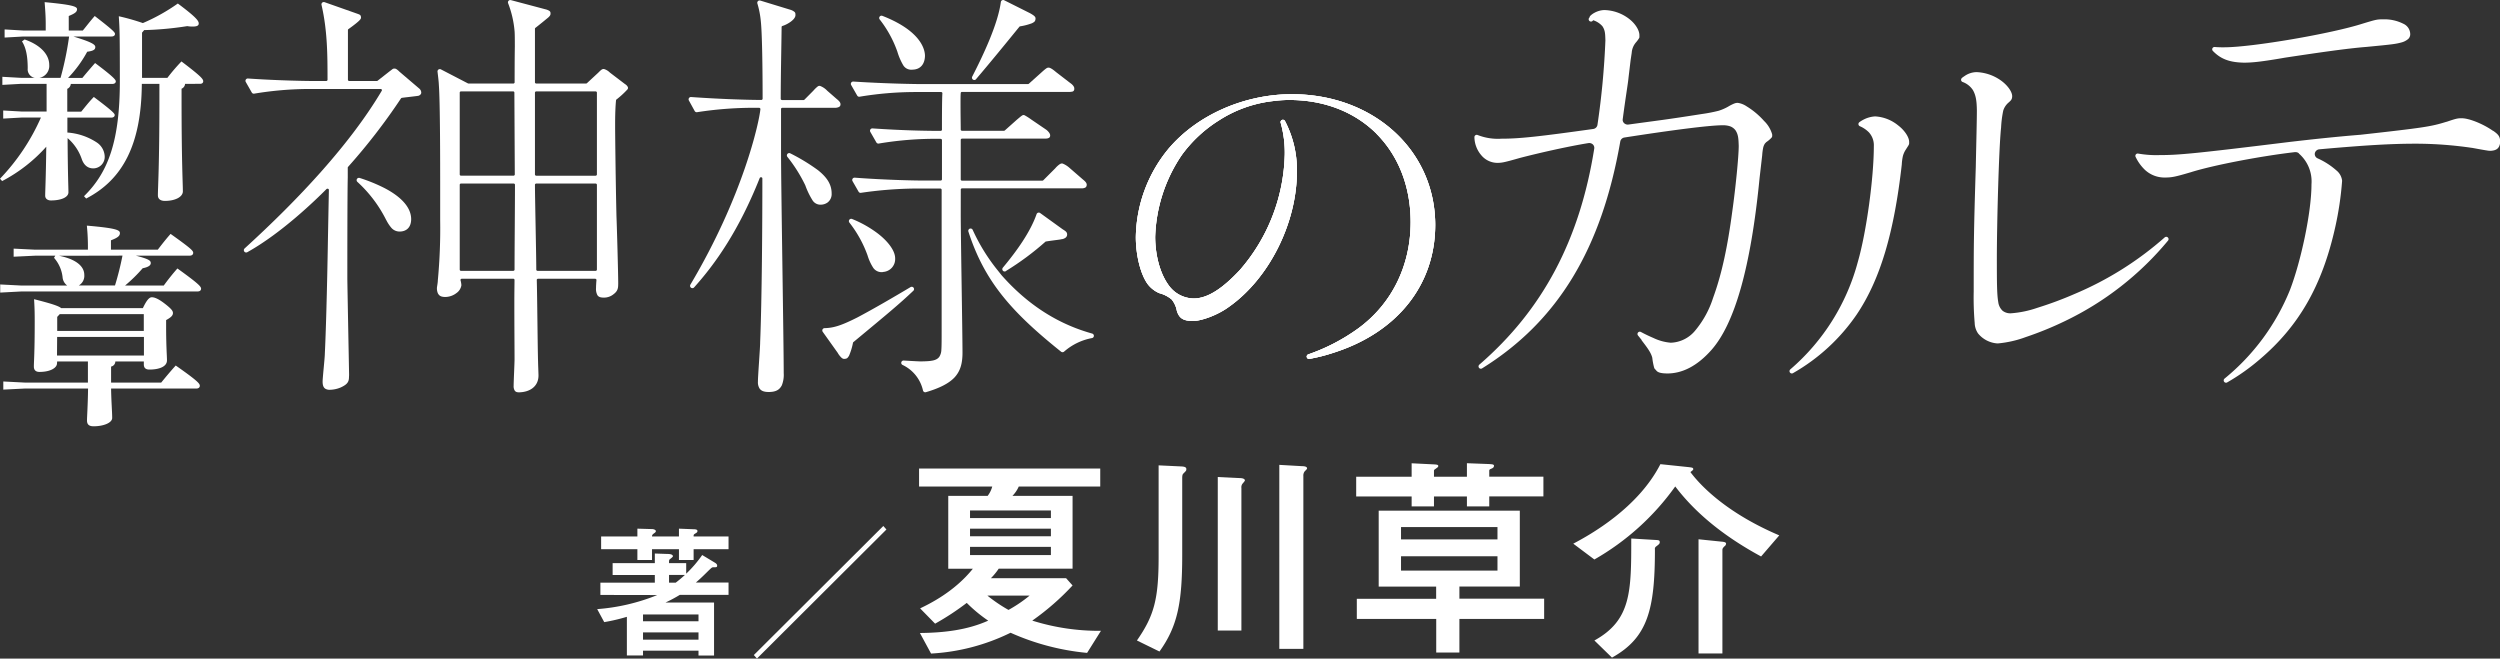
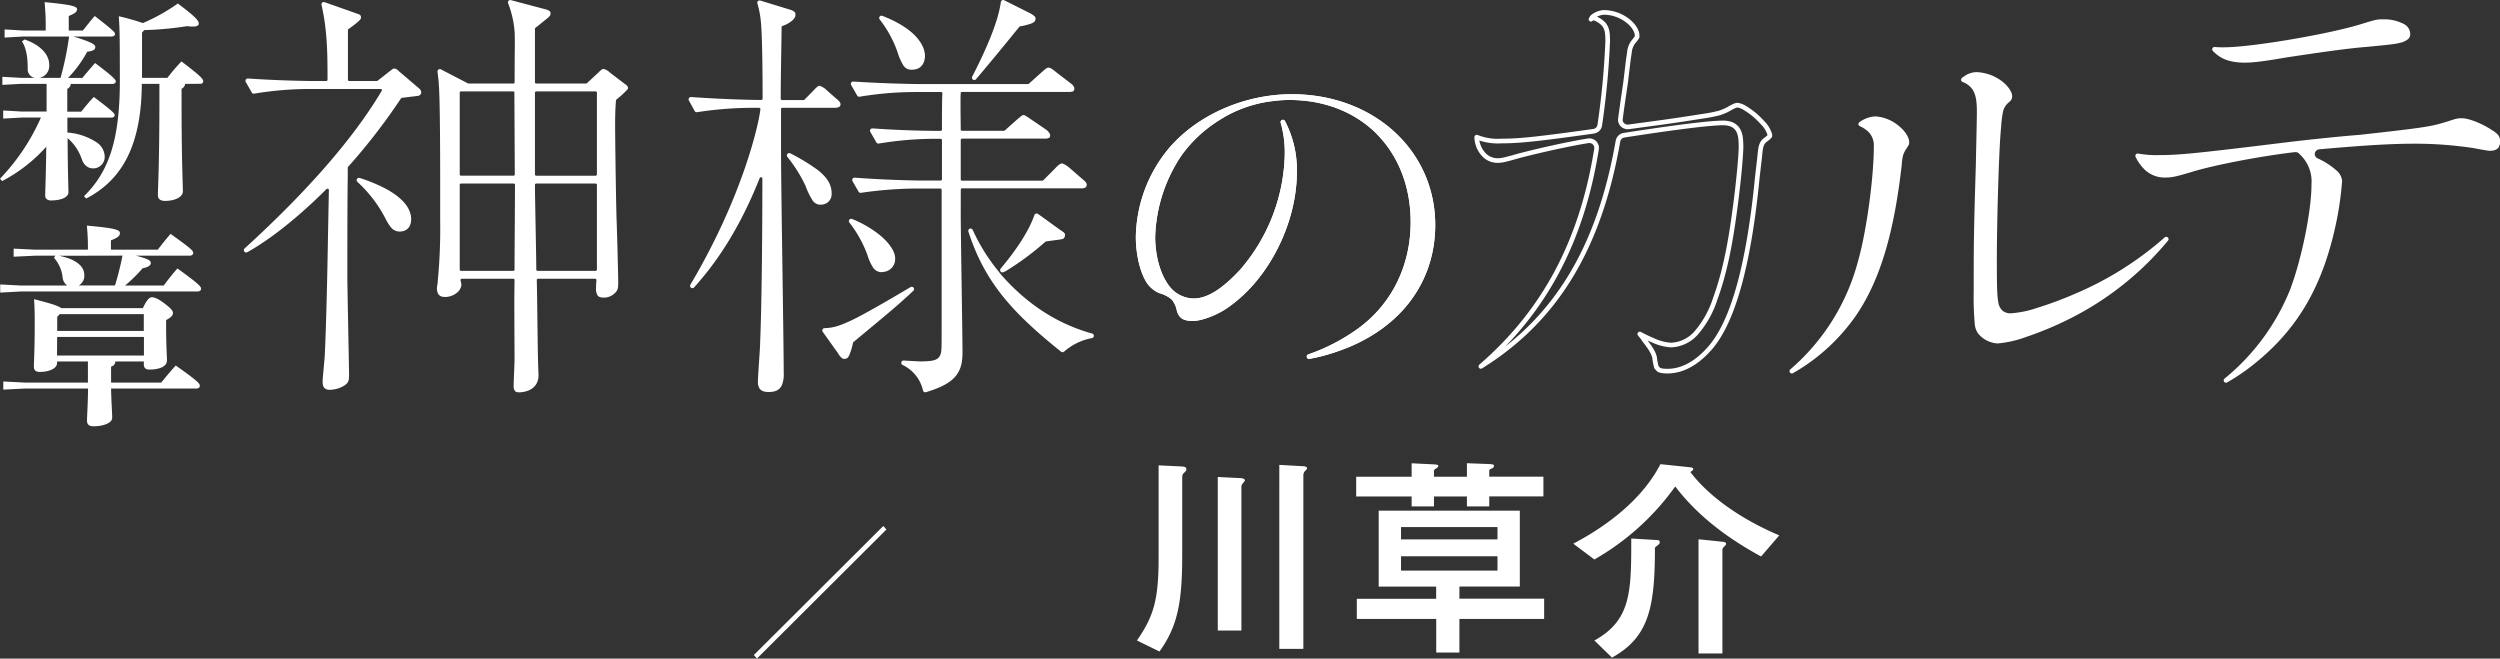
<svg xmlns="http://www.w3.org/2000/svg" viewBox="0 0 710.91 187.28">
  <rect x="0" y="0" width="710.91" height="187.28" fill="#333333" stroke="none" />
  <defs>
    <style>.cls-1{fill:none;stroke:#fff;stroke-linecap:round;stroke-linejoin:round;stroke-width:1.32px;}.cls-2{fill:#fff;}</style>
  </defs>
  <title>logo_karte005</title>
  <g id="レイヤー_2" data-name="レイヤー 2">
    <g id="txt">
      <path class="cls-1" d="M93.52,53.07a1,1,0,0,1,.66,1h0l-.26,13.52c-.25,15.49-.63,27.92-.89,33h0c0,1.23-.63,6.83-.63,7.92h0c0,1.06.27,1.33.43,1.45h0a1.69,1.69,0,0,0,1,.22h0a7.71,7.71,0,0,0,2.87-.64h0c2.12-1,1.81-1.6,1.91-2.86h0c0-.7-.5-25.81-.5-27.66h0c0-4,0-24,.12-28.56h0c0-.19,0-.86,0-1.06h0V47.67a1,1,0,0,1,.25-.65h0a171.64,171.64,0,0,0,15-19.41h0a1.09,1.09,0,0,1,.71-.44h0c.76-.12,4.1-.47,4.66-.58h0c.27-.12.29-.25.28-.25h0a.86.86,0,0,0-.33-.65h0l-.07-.06-5.62-4.79c-.51-.53-.87-.71-.9-.68h-.14c-.07,0-.36.27-.85.62h0l-3.42,2.68a1,1,0,0,1-.66.24H99.33a1.07,1.07,0,0,1-.74-.3h0a1,1,0,0,1-.31-.72h0V8.54a1,1,0,0,1,.42-.8h0C100,6.82,101.83,5.43,102,5h0c-.07-.33.08-.17-.32-.37h0L92.07,1.24c1.73,7.51,1.72,14.57,1.73,21.44h0a1,1,0,0,1-.31.72h0a1.08,1.08,0,0,1-.75.3h-3c-2.27,0-10.46-.11-19.28-.72h0l1.71,3a97.79,97.79,0,0,1,15.8-1.34h20.25a1.06,1.06,0,0,1,.91.5h0a1,1,0,0,1,0,1h0C100.15,41.3,85.53,57,70,71.14h0C79.77,65.7,89.47,56.22,92.37,53.3h0a1.12,1.12,0,0,1,.76-.3h0a1,1,0,0,1,.39.07Z" />
      <path class="cls-1" d="M110.39,62.19a9.88,9.88,0,0,0,1.46,2.23h0a2.44,2.44,0,0,0,1.92.76h0c1.37-.05,2.44-.79,2.49-2.77h0c.06-3.51-3.47-6.47-7.62-8.54h0a46.61,46.61,0,0,0-6.57-2.64h0a37.66,37.66,0,0,1,8.32,11Z" />
      <path class="cls-1" d="M145.93,78.59a1.1,1.1,0,0,1,.75.31h0a1,1,0,0,1,.29.74h0c0,1-.05,3.48-.05,6.4h0c0,5.87.06,13.66.06,16.11h0c0,1.16-.26,6.39-.26,7.56h0a1.77,1.77,0,0,0,.2,1h0c.08.09.11.18.65.2h0c2.69-.06,4.89-1.35,4.9-4.11h0c0-.55-.12-3.23-.12-3.86h0c-.12-3.33-.25-19.66-.37-23.28h0a.94.94,0,0,1,.29-.74h0a1,1,0,0,1,.75-.31h16.21a1.08,1.08,0,0,1,.77.33h0a1,1,0,0,1,.27.76h0c-.07.85-.12,1.6-.12,2.22h0a3.12,3.12,0,0,0,.31,1.69h0c.15.18.31.34,1.17.36h0a3.66,3.66,0,0,0,2.55-.92h0l.09-.07c.87-.7.85-1.37.87-2.38h0c0-2.76-.37-16.08-.5-19.12h0c-.26-11.47-.38-24.13-.38-25.49h0c0-1.83,0-4.9.26-7.53h0a1,1,0,0,1,.34-.66h0A24.81,24.81,0,0,0,177.92,25h0a1.43,1.43,0,0,0-.54-.53h0l-.07-.05L173,21.14a3.36,3.36,0,0,0-1.36-.86h0c-.09,0-.21,0-1,.81h0l-3.29,3.05a1.09,1.09,0,0,1-.73.28H152.51a1.07,1.07,0,0,1-.74-.3h0a1,1,0,0,1-.31-.71h0V8.18a1,1,0,0,1,.4-.79h0c1.22-.93,3.72-3,3.71-3h0c.38-.4.3-.39.32-.51h0c0-.28,0-.19-.11-.28h0a3.27,3.27,0,0,0-.89-.33h0L145.1.67A29.44,29.44,0,0,1,147,9h0c.05.75.06,2.32.06,4.22h0C147,17,147,22,147,23.41h0a.94.94,0,0,1-.31.71h0a1,1,0,0,1-.74.3H133.26a1.13,1.13,0,0,1-.48-.11h0l-7.71-4c.17,1.38.36,3,.38,3.74h0c.38,4.89.38,23,.38,28.82h0c0,2.83,0,6.17,0,9.63h0a158.51,158.51,0,0,1-.67,17.28h0c0,.7-.27,2-.25,2.09h0a2.93,2.93,0,0,0,.22,1.29h0c.23.34.36.59,1.4.63h0a4.64,4.64,0,0,0,2.9-1h0a2.66,2.66,0,0,0,1.11-1.71h0a6,6,0,0,0-.22-1.22h0a1,1,0,0,1,.19-.87h0a1.08,1.08,0,0,1,.83-.39h14.56Zm23.42-27.06a1.05,1.05,0,0,1,.74.3h0a1,1,0,0,1,.31.71h0V76.68a1,1,0,0,1-.31.71h0a1,1,0,0,1-.74.29H152.89a1.06,1.06,0,0,1-.74-.29h0a1,1,0,0,1-.31-.71h0c0-3.88-.38-20.7-.38-24.14h0a1,1,0,0,1,.31-.71h0a1.07,1.07,0,0,1,.74-.3h16.84ZM131.11,77.68a1.06,1.06,0,0,1-.74-.29h0a1,1,0,0,1-.3-.71h0V52.54a1,1,0,0,1,.3-.71h0a1.07,1.07,0,0,1,.74-.3h14.94a1.09,1.09,0,0,1,.75.3h0a1,1,0,0,1,.3.71h0c0,6.72-.12,17.44-.12,24.14h0a1,1,0,0,1-.31.71h0a1.06,1.06,0,0,1-.74.29H131.11Zm38.24-52.35a1.09,1.09,0,0,1,.74.29h0a1,1,0,0,1,.31.72h0V49.62a1,1,0,0,1-.31.71h0a1.05,1.05,0,0,1-.74.3H152.51a1.07,1.07,0,0,1-.74-.3h0a1,1,0,0,1-.31-.71h0V26.34a1.05,1.05,0,0,1,.31-.72h0a1.11,1.11,0,0,1,.74-.29h16.84Zm-23.42,0a1,1,0,0,1,1,1h0l.12,23.27a1,1,0,0,1-.3.72h0a1.08,1.08,0,0,1-.75.3H131.11a1.07,1.07,0,0,1-.74-.3h0a1,1,0,0,1-.3-.71h0V26.34a1,1,0,0,1,.3-.72h0a1.11,1.11,0,0,1,.74-.29h14.82Z" />
-       <path class="cls-1" d="M272.55,54h0a1,1,0,0,1,.27-.77h0a1.07,1.07,0,0,1,.77-.33h33.93a1.66,1.66,0,0,0,.77-.13h0c.08-.08,0,0,.08-.2h0c0-.2-.12-.44-.92-1.08h0l-3.78-3.28A6.12,6.12,0,0,0,302,47.15h0l-.08,0h0l0,0h0a1,1,0,0,0-.31.17h0a6.08,6.08,0,0,0-1.06,1h0l-3.42,3.42a1.09,1.09,0,0,1-.75.3h-22.8a1.08,1.08,0,0,1-.74-.29h0a1,1,0,0,1-.3-.71h0V39.77a1,1,0,0,1,.3-.71h0a1.09,1.09,0,0,1,.74-.3h23.56a2.9,2.9,0,0,0,.64-.06h0c.17-.05.18-.08.18-.08h0a.51.51,0,0,0,0-.19h0a1.27,1.27,0,0,0-.2-.37h0a3.37,3.37,0,0,0-.62-.63h0l-4.32-2.94a15.72,15.72,0,0,0-1.76-1.12h0a3.84,3.84,0,0,0-.32.22h0c-.31.24-.72.6-1.15.95h0l-3.42,3.05a1.07,1.07,0,0,1-.71.26H273.58a1.08,1.08,0,0,1-.74-.29h0a1,1,0,0,1-.3-.71h0c0-1-.06-4.49-.06-7.25h0c0-1.37,0-2.55.06-3.19h0a1,1,0,0,1,1-.93H304a3.16,3.16,0,0,0,.71-.06h0c.12,0,.11-.05.11-.05h0a.49.49,0,0,0,0-.22h0c.05-.13-.26-.6-.86-1h0L299.87,21c-.87-.76-1.57-1.16-1.72-1.1h0c-.07-.07-.51.24-1.56,1.19h0L293,24.31a1.09,1.09,0,0,1-.71.26h-30.4c-1.21,0-9.64-.1-19.28-.72h0l1.72,3a97.77,97.77,0,0,1,15.79-1.34h7.47a1.1,1.1,0,0,1,.78.32h0a1,1,0,0,1,.27.77h0c-.12,1.34-.13,8.72-.12,10.28h0a1,1,0,0,1-.31.71h0a1.06,1.06,0,0,1-.74.29h0c-3.8,0-10.58-.1-19.41-.71h0l1.72,3a98,98,0,0,1,17.69-1.35h0a1.09,1.09,0,0,1,.74.3h0a1,1,0,0,1,.31.71h0V51a1,1,0,0,1-.31.71h0a1.06,1.06,0,0,1-.74.29h-5.32c-1.22,0-9.53-.1-19.15-.82h0l1.72,3a113.79,113.79,0,0,1,15.66-1.23h7a1.07,1.07,0,0,1,.74.3h0a1,1,0,0,1,.31.71h0V93.65c0,3,0,4.72-.08,5.83h0a4.55,4.55,0,0,1-.73,2.4h0c-1,1.3-2.62,1.52-5.81,1.55h0c-.66,0-2.85-.13-4.87-.25h0a11.25,11.25,0,0,1,6.17,7.71h0c4-1.17,6.4-2.5,7.83-4h0c1.54-1.67,2.1-3.68,2.1-6.62h0c0-5.59-.5-33-.5-39.25h0Zm29.61,45.49a17.26,17.26,0,0,1,8.24-4h0c-6.29-1.77-16.3-5.7-26.1-16.81h0l-1-1.26h0A54,54,0,0,1,276,65.64h0c4.49,13.85,11.84,22.41,26.14,33.85Zm-16.44-23a78.26,78.26,0,0,0,11.06-8.19h0a1,1,0,0,1,.55-.28h0c2.17-.35,4.25-.54,4.48-.67h0l.14,0a1.7,1.7,0,0,0,.62-.26h0a.46.46,0,0,0,.22-.46h0c0-.26-.21-.4-1-.9h0l-6.4-4.62c-1.79,5.14-5.65,10.57-9.71,15.43Zm-8.67-54.41c3.82-4.46,8.85-10.63,12.3-14.87h0a1.05,1.05,0,0,1,.61-.37h0A16.25,16.25,0,0,0,293.2,6h0c.6-.33.56-.31.61-.73h0c-.05,0,.29-.08-1.21-.93h0L285.26.66c-.85,6.41-5.06,15.29-8.21,21.43ZM237.37,30a2,2,0,0,0,.86-.15h0c.15-.11.08,0,.12-.18h0c0-.2-.12-.44-.92-1.08h0l-2.66-2.32a4.78,4.78,0,0,0-1.76-1.2h0a1.22,1.22,0,0,0-.24.17h0a8.93,8.93,0,0,0-1,1h0l-2.54,2.56a1,1,0,0,1-.76.31h-6.07a1.11,1.11,0,0,1-.74-.29h0a1,1,0,0,1-.31-.72h0c0-6.84.25-18.07.25-20.35h0a1,1,0,0,1,.7-1h0c1.33-.39,3.42-1.74,3.23-2.59h0c0-.28,0-.25-.12-.34h0a2.65,2.65,0,0,0-.8-.4h0L216,.79a26.54,26.54,0,0,1,1,5.11h0c.39,3.43.52,13.86.52,22.17h0a1,1,0,0,1-.31.72h0a1.06,1.06,0,0,1-.74.29h0c-3.46,0-11.29-.21-20-.83h0l1.65,3A106.14,106.14,0,0,1,215.84,30h0a1.07,1.07,0,0,1,.78.33h0a1,1,0,0,1,.27.77h0c-.39,4-5,24.94-20,50.18h0c6.06-6.74,12.65-16.11,18.53-30.89h0a1.06,1.06,0,0,1,1.17-.63h0a1,1,0,0,1,.86,1h0c0,12.69-.13,34.38-.63,46.56h0c0,1.68-.64,9.61-.63,11.22h0a2.66,2.66,0,0,0,.37,1.6h0c.26.33.67.66,2,.67h0c2.07,0,2.69-.66,3.16-1.51h0a7.4,7.4,0,0,0,.48-3.2h0c0-8.88-.76-52.76-.76-62.77h0V42h0V31a1,1,0,0,1,.31-.72h0a1.11,1.11,0,0,1,.74-.29h14.94Zm-7.76,22.45a21.14,21.14,0,0,0,2,4.16h0a2,2,0,0,0,1.85.93h0a2.66,2.66,0,0,0,1.49-.5h0a2.33,2.33,0,0,0,.88-2h0c0-2.37-1.2-4.17-3.61-6.11h0a53.59,53.59,0,0,0-7.8-4.74h0a43.31,43.31,0,0,1,5.2,8.28Zm9.28,47.74a5.56,5.56,0,0,0,.8,1h0c.23.21.33.21.34.21h0c.55-.06.44,0,.81-.52h0a17.61,17.61,0,0,0,1.08-3.58h0a1,1,0,0,1,.34-.53h0c9.91-8.22,13-10.77,17-14.56h0c-4.61,2.75-10.59,6.24-15.18,8.66h0c-4.48,2.26-6.84,3.05-9.59,3.1h0l4.42,6.2Zm12-23.51a3,3,0,0,0,3-3.14h0c.05-1.91-1.88-4.49-4.73-6.66h0a31,31,0,0,0-7.11-4h0a34,34,0,0,1,5.27,9.52h0a13.21,13.21,0,0,0,1.56,3.41h0a2.21,2.21,0,0,0,2,.91Zm8.48-57.53c1.94,0,2.93-1.2,3-3.25h0c0-2-1.54-6.82-11.7-10.78h0a32.83,32.83,0,0,1,5.13,9.35h0a17,17,0,0,0,1.62,3.76h0a2,2,0,0,0,1.94.92Z" />
-       <path class="cls-1" d="M392,37.68c6.22,6.29,9.8,15.16,9.8,25.48h0c0,12.65-5.52,23.78-15.32,30.87h0a55.5,55.5,0,0,1-14.24,7.37h0A48.13,48.13,0,0,0,379,99.68h0C396.86,94,407.44,80.74,407.47,64h0c0-20.8-17.14-36.52-40.08-36.55h0c-13.34,0-26.62,5.82-34.62,15.3h0a39.69,39.69,0,0,0-9.12,24.67h0c0,5.11,1.33,10.31,3.22,12.94h0a7.55,7.55,0,0,0,3,2.37h0a9.83,9.83,0,0,1,3.77,1.94h0a7.71,7.71,0,0,1,1.67,3.62h0c.6,1.7,1.33,2.23,3.76,2.34h0c2.36,0,6.84-1.59,10-3.91h0c11.22-7.88,19.09-23.49,19.06-38h0a29.28,29.28,0,0,0-3.32-14h0A31.84,31.84,0,0,1,366,44h0A52.5,52.5,0,0,1,353,77.3h0c-4.89,5.21-9.25,8.19-13.46,8.24h0a9.57,9.57,0,0,1-7.8-4.1h0c-2.56-3.55-3.9-8.86-3.91-14.11h0a44.42,44.42,0,0,1,7.67-23.61h0a38.6,38.6,0,0,1,10.81-10.07h0a36.39,36.39,0,0,1,14.62-5.44h0c.39-.06,2.15-.26,2.15-.26a34.17,34.17,0,0,1,3.63-.18h0c10.27,0,19.1,3.64,25.32,9.91Z" />
+       <path class="cls-1" d="M272.55,54h0a1,1,0,0,1,.27-.77h0a1.07,1.07,0,0,1,.77-.33h33.93a1.66,1.66,0,0,0,.77-.13h0c.08-.08,0,0,.08-.2h0c0-.2-.12-.44-.92-1.08h0l-3.78-3.28A6.12,6.12,0,0,0,302,47.15h0l-.08,0h0l0,0h0a1,1,0,0,0-.31.17h0a6.08,6.08,0,0,0-1.06,1h0l-3.42,3.42a1.09,1.09,0,0,1-.75.3h-22.8a1.08,1.08,0,0,1-.74-.29h0a1,1,0,0,1-.3-.71h0V39.77a1,1,0,0,1,.3-.71h0a1.09,1.09,0,0,1,.74-.3h23.56a2.9,2.9,0,0,0,.64-.06h0c.17-.05.18-.08.18-.08h0a.51.51,0,0,0,0-.19h0a1.27,1.27,0,0,0-.2-.37h0a3.37,3.37,0,0,0-.62-.63h0l-4.32-2.94a15.72,15.72,0,0,0-1.76-1.12h0a3.84,3.84,0,0,0-.32.22h0c-.31.24-.72.6-1.15.95h0l-3.42,3.05a1.07,1.07,0,0,1-.71.26H273.58a1.08,1.08,0,0,1-.74-.29h0a1,1,0,0,1-.3-.71h0c0-1-.06-4.49-.06-7.25h0c0-1.37,0-2.55.06-3.19h0a1,1,0,0,1,1-.93H304a3.16,3.16,0,0,0,.71-.06h0c.12,0,.11-.05.11-.05h0a.49.49,0,0,0,0-.22h0c.05-.13-.26-.6-.86-1h0L299.87,21c-.87-.76-1.57-1.16-1.72-1.1h0c-.07-.07-.51.24-1.56,1.19h0L293,24.31a1.09,1.09,0,0,1-.71.26h-30.4c-1.21,0-9.64-.1-19.28-.72h0l1.72,3a97.77,97.77,0,0,1,15.79-1.34h7.47a1.1,1.1,0,0,1,.78.32h0a1,1,0,0,1,.27.77h0c-.12,1.34-.13,8.72-.12,10.28h0a1,1,0,0,1-.31.71h0a1.06,1.06,0,0,1-.74.29h0c-3.8,0-10.58-.1-19.41-.71h0l1.72,3a98,98,0,0,1,17.69-1.35h0a1.09,1.09,0,0,1,.74.3h0a1,1,0,0,1,.31.71h0V51a1,1,0,0,1-.31.71h0a1.06,1.06,0,0,1-.74.29h-5.32c-1.22,0-9.53-.1-19.15-.82h0l1.72,3a113.79,113.79,0,0,1,15.66-1.23h7a1.07,1.07,0,0,1,.74.3h0a1,1,0,0,1,.31.71h0V93.65c0,3,0,4.72-.08,5.83h0a4.55,4.55,0,0,1-.73,2.4h0c-1,1.3-2.62,1.52-5.81,1.55h0c-.66,0-2.85-.13-4.87-.25h0a11.25,11.25,0,0,1,6.17,7.71h0c4-1.17,6.4-2.5,7.83-4h0c1.54-1.67,2.1-3.68,2.1-6.62h0c0-5.59-.5-33-.5-39.25h0Zm29.61,45.49a17.26,17.26,0,0,1,8.24-4h0c-6.29-1.77-16.3-5.7-26.1-16.81h0l-1-1.26h0A54,54,0,0,1,276,65.64h0c4.49,13.85,11.84,22.41,26.14,33.85Zm-16.44-23a78.26,78.26,0,0,0,11.06-8.19h0a1,1,0,0,1,.55-.28h0c2.17-.35,4.25-.54,4.48-.67h0l.14,0h0a.46.46,0,0,0,.22-.46h0c0-.26-.21-.4-1-.9h0l-6.4-4.62c-1.79,5.14-5.65,10.57-9.71,15.43Zm-8.67-54.41c3.82-4.46,8.85-10.63,12.3-14.87h0a1.05,1.05,0,0,1,.61-.37h0A16.25,16.25,0,0,0,293.2,6h0c.6-.33.56-.31.61-.73h0c-.05,0,.29-.08-1.21-.93h0L285.26.66c-.85,6.41-5.06,15.29-8.21,21.43ZM237.37,30a2,2,0,0,0,.86-.15h0c.15-.11.08,0,.12-.18h0c0-.2-.12-.44-.92-1.08h0l-2.66-2.32a4.78,4.78,0,0,0-1.76-1.2h0a1.22,1.22,0,0,0-.24.17h0a8.93,8.93,0,0,0-1,1h0l-2.54,2.56a1,1,0,0,1-.76.31h-6.07a1.11,1.11,0,0,1-.74-.29h0a1,1,0,0,1-.31-.72h0c0-6.84.25-18.07.25-20.35h0a1,1,0,0,1,.7-1h0c1.33-.39,3.42-1.74,3.23-2.59h0c0-.28,0-.25-.12-.34h0a2.65,2.65,0,0,0-.8-.4h0L216,.79a26.54,26.54,0,0,1,1,5.11h0c.39,3.43.52,13.86.52,22.17h0a1,1,0,0,1-.31.72h0a1.06,1.06,0,0,1-.74.29h0c-3.46,0-11.29-.21-20-.83h0l1.65,3A106.14,106.14,0,0,1,215.84,30h0a1.07,1.07,0,0,1,.78.33h0a1,1,0,0,1,.27.77h0c-.39,4-5,24.94-20,50.18h0c6.06-6.74,12.65-16.11,18.53-30.89h0a1.06,1.06,0,0,1,1.17-.63h0a1,1,0,0,1,.86,1h0c0,12.69-.13,34.38-.63,46.56h0c0,1.68-.64,9.61-.63,11.22h0a2.66,2.66,0,0,0,.37,1.6h0c.26.33.67.66,2,.67h0c2.07,0,2.69-.66,3.16-1.51h0a7.4,7.4,0,0,0,.48-3.2h0c0-8.88-.76-52.76-.76-62.77h0V42h0V31a1,1,0,0,1,.31-.72h0a1.11,1.11,0,0,1,.74-.29h14.94Zm-7.76,22.45a21.14,21.14,0,0,0,2,4.16h0a2,2,0,0,0,1.85.93h0a2.66,2.66,0,0,0,1.49-.5h0a2.33,2.33,0,0,0,.88-2h0c0-2.37-1.2-4.17-3.61-6.11h0a53.59,53.59,0,0,0-7.8-4.74h0a43.31,43.31,0,0,1,5.2,8.28Zm9.28,47.74a5.56,5.56,0,0,0,.8,1h0c.23.21.33.21.34.21h0c.55-.06.44,0,.81-.52h0a17.61,17.61,0,0,0,1.08-3.58h0a1,1,0,0,1,.34-.53h0c9.91-8.22,13-10.77,17-14.56h0c-4.61,2.75-10.59,6.24-15.18,8.66h0c-4.48,2.26-6.84,3.05-9.59,3.1h0l4.42,6.2Zm12-23.51a3,3,0,0,0,3-3.14h0c.05-1.91-1.88-4.49-4.73-6.66h0a31,31,0,0,0-7.11-4h0a34,34,0,0,1,5.27,9.52h0a13.21,13.21,0,0,0,1.56,3.41h0a2.21,2.21,0,0,0,2,.91Zm8.48-57.53c1.94,0,2.93-1.2,3-3.25h0c0-2-1.54-6.82-11.7-10.78h0a32.83,32.83,0,0,1,5.13,9.35h0a17,17,0,0,0,1.62,3.76h0a2,2,0,0,0,1.94.92Z" />
      <path class="cls-1" d="M392,37.68c6.22,6.29,9.8,15.16,9.8,25.48h0c0,12.65-5.52,23.78-15.32,30.87h0a55.5,55.5,0,0,1-14.24,7.37h0A48.13,48.13,0,0,0,379,99.68h0C396.86,94,407.44,80.74,407.47,64h0c0-20.8-17.14-36.52-40.08-36.55h0c-13.34,0-26.62,5.82-34.62,15.3h0a39.69,39.69,0,0,0-9.12,24.67h0c0,5.11,1.33,10.31,3.22,12.94h0a7.55,7.55,0,0,0,3,2.37h0a9.83,9.83,0,0,1,3.77,1.94h0a7.71,7.71,0,0,1,1.67,3.62h0c.6,1.7,1.33,2.23,3.76,2.34h0c2.36,0,6.84-1.59,10-3.91h0c11.22-7.88,19.09-23.49,19.06-38h0a29.28,29.28,0,0,0-3.32-14h0A31.84,31.84,0,0,1,366,44h0A52.5,52.5,0,0,1,353,77.3h0c-4.89,5.21-9.25,8.19-13.46,8.24h0a9.57,9.57,0,0,1-7.8-4.1h0c-2.56-3.55-3.9-8.86-3.91-14.11h0a44.42,44.42,0,0,1,7.67-23.61h0a38.6,38.6,0,0,1,10.81-10.07h0a36.39,36.39,0,0,1,14.62-5.44h0c.39-.06,2.15-.26,2.15-.26a34.17,34.17,0,0,1,3.63-.18h0c10.27,0,19.1,3.64,25.32,9.91Z" />
      <path class="cls-1" d="M392,37.68c6.22,6.29,9.8,15.16,9.8,25.48h0c0,12.65-5.52,23.78-15.32,30.87h0a55.5,55.5,0,0,1-14.24,7.37h0A48.13,48.13,0,0,0,379,99.68h0C396.86,94,407.44,80.74,407.47,64h0c0-20.8-17.14-36.52-40.08-36.55h0c-13.34,0-26.62,5.82-34.62,15.3h0a39.69,39.69,0,0,0-9.12,24.67h0c0,5.11,1.33,10.31,3.22,12.94h0a7.55,7.55,0,0,0,3,2.37h0a9.83,9.83,0,0,1,3.77,1.94h0a7.71,7.71,0,0,1,1.67,3.62h0c.6,1.7,1.33,2.23,3.76,2.34h0c2.36,0,6.84-1.59,10-3.91h0c11.22-7.88,19.09-23.49,19.06-38h0a29.28,29.28,0,0,0-3.32-14h0A31.84,31.84,0,0,1,366,44h0A52.5,52.5,0,0,1,353,77.3h0c-4.89,5.21-9.25,8.19-13.46,8.24h0a9.57,9.57,0,0,1-7.8-4.1h0c-2.56-3.55-3.9-8.86-3.91-14.11h0a44.42,44.42,0,0,1,7.67-23.61h0a38.6,38.6,0,0,1,10.81-10.07h0a36.39,36.39,0,0,1,14.62-5.44h0c.39-.06,2.15-.26,2.15-.26a34.17,34.17,0,0,1,3.63-.18h0c10.27,0,19.1,3.64,25.32,9.91Z" />
      <path class="cls-1" d="M467.42,96.47c1.82,2.36,2.74,3.67,3.1,5.23h0v.08a17.62,17.62,0,0,0,.48,2.54h0c.11.24-.06,0,.28.37h0l.22.25c.14.21.59.59,2.65.6h0c4,0,8.1-2,12.06-6.5h0c6.37-7.24,11-22.9,13.5-48.53h0l.74-6.43a16,16,0,0,1,.29-2.21h0a4.13,4.13,0,0,1,.66-1.51h0l.46-.47a7,7,0,0,0,1.42-1.2h0a1.43,1.43,0,0,0,0-.39h0a7.86,7.86,0,0,0-2.11-3.44h0a21.31,21.31,0,0,0-4.87-4.08h0a5.36,5.36,0,0,0-2.19-.87h0c-.36,0-.66.06-1.93.73h0a14.51,14.51,0,0,1-3.3,1.5h0a45.12,45.12,0,0,1-4.8.93h0c-11,1.73-11.78,1.74-20.91,3h0a2.16,2.16,0,0,1-1.77-.56h0a1.94,1.94,0,0,1-.61-1.7h0c.9-6.8,1.51-10.23,1.65-11.83h0l.6-5,.3-2a5.78,5.78,0,0,1,1.34-3.32h0a7.77,7.77,0,0,0,.85-1.15h0c0-.1,0-.05,0-.48h0c0-1.16-1-2.89-2.8-4.24h0a11.34,11.34,0,0,0-6.51-2.27h0a5.62,5.62,0,0,0-2.54.72h0a4.21,4.21,0,0,0-1,.74h0a6.52,6.52,0,0,1,3.5,2.06h0c1,1.43.93,2.76,1,4.44h0a223.83,223.83,0,0,1-2.27,24.14h0a2.07,2.07,0,0,1-1.77,1.71h0c-15.48,2.17-21,2.77-26.14,2.77h0A16.4,16.4,0,0,1,419.93,39h0a7.45,7.45,0,0,0,1.82,4.74h0a5.3,5.3,0,0,0,3.9,1.91h0c1.22,0,1.59,0,6.36-1.37h0c6.22-1.61,14.06-3.35,19.57-4.24h0a2.18,2.18,0,0,1,1.82.55h0a2,2,0,0,1,.6,1.75h0c-4.15,26.06-14.66,46.08-32.9,61.85h0c21.38-13.29,33.69-33.68,39-64.08h0a2.07,2.07,0,0,1,1.73-1.66h0c12.86-2,24-3.48,28-3.49h0a7.07,7.07,0,0,1,2.26.3h0a4,4,0,0,1,2,1.47h0c.92,1.42.93,2.82,1,4.73h0c0,3.15-.91,12.16-1.82,18.61h0c-1.36,10.21-3,18-5.5,24.83h0a28.19,28.19,0,0,1-5.17,9.47h0a10.08,10.08,0,0,1-7.48,3.75h0a14.69,14.69,0,0,1-5.24-1.42h0c-1.13-.48-2.35-1.06-3.58-1.72h0l1.18,1.46Zm-15-91h0Z" />
      <path class="cls-1" d="M532.11,37.39a6.08,6.08,0,0,1,1.4,4.18h0c0,9-2.1,24.53-4.57,33.06h0a61.69,61.69,0,0,1-19.41,30.91h0A54.12,54.12,0,0,0,527.41,89.1h0c6.74-10,10.58-23.36,12.73-42.36h0a14.77,14.77,0,0,1,.34-2.55h0a7.2,7.2,0,0,1,.87-1.95h0c.34-.52.57-.9.72-1.13h0a2.25,2.25,0,0,0,.16-.31h0a3.16,3.16,0,0,0,0-.39h0c.07-.93-1-2.81-2.87-4.23h0a10.69,10.69,0,0,0-6.15-2.42h0a7.63,7.63,0,0,0-3.08.89h0a7.35,7.35,0,0,0-1,.63h0a8.82,8.82,0,0,1,3,2.11Zm29.47-12.13c1,1.71,1.2,3.64,1.23,6.19h0c0,2.66-.16,9-.31,16.11h0c-.59,18.94-.59,22.64-.59,35.36h0a83.88,83.88,0,0,0,.28,8.89h0A4.88,4.88,0,0,0,563,94.4h0A7.08,7.08,0,0,0,568.07,97h0a30.14,30.14,0,0,0,7.82-1.79h0a94.21,94.21,0,0,0,11-4.49h0A86.08,86.08,0,0,0,616,68h0a94.14,94.14,0,0,1-25.85,16.22h0a103.55,103.55,0,0,1-10.63,3.95h0a29.9,29.9,0,0,1-7.66,1.58h0a4.23,4.23,0,0,1-2.79-.85h0A4.72,4.72,0,0,1,567.58,86h0c-.39-2.21-.4-5.6-.41-12h0c0-10.8.6-32.35,1.21-37.77h0a31.24,31.24,0,0,1,.63-4.94h0a5.58,5.58,0,0,1,1.78-2.67h0l.14-.13c.52-.46.57-.63.6-1.05h0c.07-.89-1-2.63-2.9-4h0a12.14,12.14,0,0,0-6.57-2.27h0a5.42,5.42,0,0,0-3.16,1.09h0l-.09.06a2.15,2.15,0,0,0-.49.37h0a6.58,6.58,0,0,1,3.26,2.57Z" />
      <path class="cls-1" d="M654.24,43.24a11.15,11.15,0,0,1,3.72,9.2h0c0,8-3,22-6.15,30.22h0A63.57,63.57,0,0,1,633,108.17h0a58.81,58.81,0,0,0,9.18-6.5h0c10.91-9.27,17.55-20.6,21.26-37.34h0a90.42,90.42,0,0,0,1.91-12.91h0A3.7,3.7,0,0,0,664,49h0a20.31,20.31,0,0,0-5.27-3.39h0a2,2,0,0,1-1.12-2.17h0a2.09,2.09,0,0,1,1.87-1.64h0c12.94-1.16,20.53-1.6,27.39-1.6h0a112,112,0,0,1,16.07,1.18H703c2.4.44,3.61.66,4.26.75h0a4.51,4.51,0,0,0,1.06.09h0c1.39-.11,1.85-.55,2-1.89h0c-.07-1.14-.22-1.52-1.62-2.52h0l-.07,0c-3-2.13-6.95-3.58-8.68-3.52h0c-.93,0-1.19,0-4.09,1h0l-.08,0c-4.41,1.37-6.46,1.68-24.58,3.7h-.06c-7,.57-13.61,1.29-19.74,2h0c-27,3.32-31.76,3.77-37.22,3.77h0a30.71,30.71,0,0,1-6.3-.44h0a12,12,0,0,0,2.51,3.5h0a7.48,7.48,0,0,0,5.3,2h0c1.82,0,2.79-.2,7.15-1.49h0c6.74-2.11,20.52-4.68,29.7-5.73h.24a2.18,2.18,0,0,1,1.53.63Zm-16.1-26.08c2.21,0,4.92-.26,11.55-1.42h0c9.62-1.45,17.59-2.61,23.1-3.05h0c7.71-.73,8.39-.85,9.86-1.24h0a4.16,4.16,0,0,0,1.74-.88h0a1.2,1.2,0,0,0,.33-.93h0a2.62,2.62,0,0,0-1.56-2.28h0a11.23,11.23,0,0,0-5.51-1.2h0c-1.6,0-1.68,0-5.64,1.2h0c-8.84,2.85-31.38,6.72-39.43,6.75h0a27.9,27.9,0,0,1-2.85-.09h0c2.17,2.26,4.59,3.06,8.41,3.14Z" />
      <path class="cls-2" d="M93.52,53.07a1,1,0,0,1,.66,1h0l-.26,13.52c-.25,15.49-.63,27.92-.89,33h0c0,1.23-.63,6.83-.63,7.92h0c0,1.06.27,1.33.43,1.45h0a1.69,1.69,0,0,0,1,.22h0a7.71,7.71,0,0,0,2.87-.64h0c2.12-1,1.81-1.6,1.91-2.86h0c0-.7-.5-25.81-.5-27.66h0c0-4,0-24,.12-28.56h0c0-.19,0-.86,0-1.06h0V47.67a1,1,0,0,1,.25-.65h0a171.64,171.64,0,0,0,15-19.41h0a1.09,1.09,0,0,1,.71-.44h0c.76-.12,4.1-.47,4.66-.58h0c.27-.12.29-.25.28-.25h0a.86.86,0,0,0-.33-.65h0l-.07-.06-5.62-4.79c-.51-.53-.87-.71-.9-.68h-.14c-.07,0-.36.27-.85.62h0l-3.42,2.68a1,1,0,0,1-.66.24H99.33a1.07,1.07,0,0,1-.74-.3h0a1,1,0,0,1-.31-.72h0V8.54a1,1,0,0,1,.42-.8h0C100,6.82,101.83,5.43,102,5h0c-.07-.33.08-.17-.32-.37h0L92.07,1.24c1.73,7.51,1.72,14.57,1.73,21.44h0a1,1,0,0,1-.31.72h0a1.08,1.08,0,0,1-.75.3h-3c-2.27,0-10.46-.11-19.28-.72h0l1.71,3a97.79,97.79,0,0,1,15.8-1.34h20.25a1.06,1.06,0,0,1,.91.5h0a1,1,0,0,1,0,1h0C100.15,41.3,85.53,57,70,71.14h0C79.77,65.7,89.47,56.22,92.37,53.3h0a1.12,1.12,0,0,1,.76-.3h0a1,1,0,0,1,.39.07Z" />
      <path class="cls-2" d="M110.39,62.19a9.88,9.88,0,0,0,1.46,2.23h0a2.44,2.44,0,0,0,1.92.76h0c1.37-.05,2.44-.79,2.49-2.77h0c.06-3.51-3.47-6.47-7.62-8.54h0a46.61,46.61,0,0,0-6.57-2.64h0a37.66,37.66,0,0,1,8.32,11Z" />
      <path class="cls-2" d="M145.93,78.59a1.1,1.1,0,0,1,.75.31h0a1,1,0,0,1,.29.74h0c0,1-.05,3.48-.05,6.4h0c0,5.87.06,13.66.06,16.11h0c0,1.16-.26,6.39-.26,7.56h0a1.77,1.77,0,0,0,.2,1h0c.08.09.11.18.65.2h0c2.69-.06,4.89-1.35,4.9-4.11h0c0-.55-.12-3.23-.12-3.86h0c-.12-3.33-.25-19.66-.37-23.28h0a.94.94,0,0,1,.29-.74h0a1,1,0,0,1,.75-.31h16.21a1.08,1.08,0,0,1,.77.33h0a1,1,0,0,1,.27.76h0c-.07.85-.12,1.6-.12,2.22h0a3.12,3.12,0,0,0,.31,1.69h0c.15.18.31.34,1.17.36h0a3.66,3.66,0,0,0,2.55-.92h0l.09-.07c.87-.7.85-1.37.87-2.38h0c0-2.76-.37-16.08-.5-19.12h0c-.26-11.47-.38-24.13-.38-25.49h0c0-1.83,0-4.9.26-7.53h0a1,1,0,0,1,.34-.66h0A24.81,24.81,0,0,0,177.92,25h0a1.43,1.43,0,0,0-.54-.53h0l-.07-.05L173,21.14a3.36,3.36,0,0,0-1.36-.86h0c-.09,0-.21,0-1,.81h0l-3.29,3.05a1.09,1.09,0,0,1-.73.28H152.51a1.07,1.07,0,0,1-.74-.3h0a1,1,0,0,1-.31-.71h0V8.18a1,1,0,0,1,.4-.79h0c1.22-.93,3.72-3,3.71-3h0c.38-.4.3-.39.32-.51h0c0-.28,0-.19-.11-.28h0a3.27,3.27,0,0,0-.89-.33h0L145.1.67A29.44,29.44,0,0,1,147,9h0c.05.75.06,2.32.06,4.22h0C147,17,147,22,147,23.41h0a.94.94,0,0,1-.31.71h0a1,1,0,0,1-.74.3H133.26a1.13,1.13,0,0,1-.48-.11h0l-7.71-4c.17,1.38.36,3,.38,3.74h0c.38,4.89.38,23,.38,28.82h0c0,2.83,0,6.17,0,9.63h0a158.51,158.51,0,0,1-.67,17.28h0c0,.7-.27,2-.25,2.09h0a2.93,2.93,0,0,0,.22,1.29h0c.23.34.36.59,1.4.63h0a4.64,4.64,0,0,0,2.9-1h0a2.66,2.66,0,0,0,1.11-1.71h0a6,6,0,0,0-.22-1.22h0a1,1,0,0,1,.19-.87h0a1.08,1.08,0,0,1,.83-.39h14.56Zm23.42-27.06a1.05,1.05,0,0,1,.74.3h0a1,1,0,0,1,.31.71h0V76.68a1,1,0,0,1-.31.71h0a1,1,0,0,1-.74.29H152.89a1.06,1.06,0,0,1-.74-.29h0a1,1,0,0,1-.31-.71h0c0-3.88-.38-20.7-.38-24.14h0a1,1,0,0,1,.31-.71h0a1.07,1.07,0,0,1,.74-.3h16.84ZM131.11,77.68a1.06,1.06,0,0,1-.74-.29h0a1,1,0,0,1-.3-.71h0V52.54a1,1,0,0,1,.3-.71h0a1.07,1.07,0,0,1,.74-.3h14.94a1.09,1.09,0,0,1,.75.3h0a1,1,0,0,1,.3.71h0c0,6.72-.12,17.44-.12,24.14h0a1,1,0,0,1-.31.71h0a1.06,1.06,0,0,1-.74.29H131.11Zm38.24-52.35a1.09,1.09,0,0,1,.74.29h0a1,1,0,0,1,.31.72h0V49.62a1,1,0,0,1-.31.71h0a1.05,1.05,0,0,1-.74.3H152.51a1.07,1.07,0,0,1-.74-.3h0a1,1,0,0,1-.31-.71h0V26.34a1.05,1.05,0,0,1,.31-.72h0a1.11,1.11,0,0,1,.74-.29h16.84Zm-23.42,0a1,1,0,0,1,1,1h0l.12,23.27a1,1,0,0,1-.3.72h0a1.08,1.08,0,0,1-.75.3H131.11a1.07,1.07,0,0,1-.74-.3h0a1,1,0,0,1-.3-.71h0V26.34a1,1,0,0,1,.3-.72h0a1.11,1.11,0,0,1,.74-.29h14.82Z" />
      <path class="cls-2" d="M272.55,54h0a1,1,0,0,1,.27-.77h0a1.07,1.07,0,0,1,.77-.33h33.93a1.66,1.66,0,0,0,.77-.13h0c.08-.08,0,0,.08-.2h0c0-.2-.12-.44-.92-1.08h0l-3.78-3.28A6.12,6.12,0,0,0,302,47.15h0l-.08,0h0l0,0h0a1,1,0,0,0-.31.17h0a6.08,6.08,0,0,0-1.06,1h0l-3.42,3.42a1.09,1.09,0,0,1-.75.3h-22.8a1.08,1.08,0,0,1-.74-.29h0a1,1,0,0,1-.3-.71h0V39.77a1,1,0,0,1,.3-.71h0a1.09,1.09,0,0,1,.74-.3h23.56a2.9,2.9,0,0,0,.64-.06h0c.17-.05.18-.08.18-.08h0a.51.51,0,0,0,0-.19h0a1.27,1.27,0,0,0-.2-.37h0a3.37,3.37,0,0,0-.62-.63h0l-4.32-2.94a15.72,15.72,0,0,0-1.76-1.12h0a3.84,3.84,0,0,0-.32.22h0c-.31.24-.72.6-1.15.95h0l-3.42,3.05a1.07,1.07,0,0,1-.71.26H273.58a1.08,1.08,0,0,1-.74-.29h0a1,1,0,0,1-.3-.71h0c0-1-.06-4.49-.06-7.25h0c0-1.37,0-2.55.06-3.19h0a1,1,0,0,1,1-.93H304a3.16,3.16,0,0,0,.71-.06h0c.12,0,.11-.05.11-.05h0a.49.49,0,0,0,0-.22h0c.05-.13-.26-.6-.86-1h0L299.87,21c-.87-.76-1.57-1.16-1.72-1.1h0c-.07-.07-.51.24-1.56,1.19h0L293,24.31a1.09,1.09,0,0,1-.71.26h-30.4c-1.21,0-9.64-.1-19.28-.72h0l1.72,3a97.77,97.77,0,0,1,15.79-1.34h7.47a1.1,1.1,0,0,1,.78.32h0a1,1,0,0,1,.27.77h0c-.12,1.34-.13,8.72-.12,10.28h0a1,1,0,0,1-.31.71h0a1.06,1.06,0,0,1-.74.29h0c-3.8,0-10.58-.1-19.41-.71h0l1.72,3a98,98,0,0,1,17.69-1.35h0a1.09,1.09,0,0,1,.74.3h0a1,1,0,0,1,.31.71h0V51a1,1,0,0,1-.31.71h0a1.06,1.06,0,0,1-.74.29h-5.32c-1.22,0-9.53-.1-19.15-.82h0l1.72,3a113.79,113.79,0,0,1,15.66-1.23h7a1.07,1.07,0,0,1,.74.3h0a1,1,0,0,1,.31.71h0V93.65c0,3,0,4.72-.08,5.83h0a4.55,4.55,0,0,1-.73,2.4h0c-1,1.3-2.62,1.52-5.81,1.55h0c-.66,0-2.85-.13-4.87-.25h0a11.25,11.25,0,0,1,6.17,7.71h0c4-1.17,6.4-2.5,7.83-4h0c1.54-1.67,2.1-3.68,2.1-6.62h0c0-5.59-.5-33-.5-39.25h0Zm29.61,45.49a17.26,17.26,0,0,1,8.24-4h0c-6.29-1.77-16.3-5.7-26.1-16.81h0l-1-1.26h0A54,54,0,0,1,276,65.64h0c4.49,13.85,11.84,22.41,26.14,33.85Zm-16.44-23a78.26,78.26,0,0,0,11.06-8.19h0a1,1,0,0,1,.55-.28h0c2.17-.35,4.25-.54,4.48-.67h0l.14,0a1.7,1.7,0,0,0,.62-.26h0a.46.46,0,0,0,.22-.46h0c0-.26-.21-.4-1-.9h0l-6.4-4.62c-1.79,5.14-5.65,10.57-9.71,15.43Zm-8.67-54.41c3.82-4.46,8.85-10.63,12.3-14.87h0a1.05,1.05,0,0,1,.61-.37h0A16.25,16.25,0,0,0,293.2,6h0c.6-.33.56-.31.61-.73h0c-.05,0,.29-.08-1.21-.93h0L285.26.66c-.85,6.41-5.06,15.29-8.21,21.43ZM237.37,30a2,2,0,0,0,.86-.15h0c.15-.11.08,0,.12-.18h0c0-.2-.12-.44-.92-1.08h0l-2.66-2.32a4.78,4.78,0,0,0-1.76-1.2h0a1.22,1.22,0,0,0-.24.17h0a8.93,8.93,0,0,0-1,1h0l-2.54,2.56a1,1,0,0,1-.76.31h-6.07a1.11,1.11,0,0,1-.74-.29h0a1,1,0,0,1-.31-.72h0c0-6.84.25-18.07.25-20.35h0a1,1,0,0,1,.7-1h0c1.33-.39,3.42-1.74,3.23-2.59h0c0-.28,0-.25-.12-.34h0a2.65,2.65,0,0,0-.8-.4h0L216,.79a26.54,26.54,0,0,1,1,5.11h0c.39,3.43.52,13.86.52,22.17h0a1,1,0,0,1-.31.72h0a1.06,1.06,0,0,1-.74.29h0c-3.46,0-11.29-.21-20-.83h0l1.65,3A106.14,106.14,0,0,1,215.84,30h0a1.07,1.07,0,0,1,.78.33h0a1,1,0,0,1,.27.77h0c-.39,4-5,24.94-20,50.18h0c6.06-6.74,12.65-16.11,18.53-30.89h0a1.06,1.06,0,0,1,1.17-.63h0a1,1,0,0,1,.86,1h0c0,12.69-.13,34.38-.63,46.56h0c0,1.68-.64,9.61-.63,11.22h0a2.66,2.66,0,0,0,.37,1.6h0c.26.33.67.66,2,.67h0c2.07,0,2.69-.66,3.16-1.51h0a7.4,7.4,0,0,0,.48-3.2h0c0-8.88-.76-52.76-.76-62.77h0V42h0V31a1,1,0,0,1,.31-.72h0a1.11,1.11,0,0,1,.74-.29h14.94Zm-7.76,22.45a21.14,21.14,0,0,0,2,4.16h0a2,2,0,0,0,1.85.93h0a2.66,2.66,0,0,0,1.49-.5h0a2.33,2.33,0,0,0,.88-2h0c0-2.37-1.2-4.17-3.61-6.11h0a53.59,53.59,0,0,0-7.8-4.74h0a43.31,43.31,0,0,1,5.2,8.28Zm9.28,47.74a5.56,5.56,0,0,0,.8,1h0c.23.21.33.21.34.21h0c.55-.06.44,0,.81-.52h0a17.61,17.61,0,0,0,1.08-3.58h0a1,1,0,0,1,.34-.53h0c9.91-8.22,13-10.77,17-14.56h0c-4.61,2.75-10.59,6.24-15.18,8.66h0c-4.48,2.26-6.84,3.05-9.59,3.1h0l4.42,6.2Zm12-23.51a3,3,0,0,0,3-3.14h0c.05-1.91-1.88-4.49-4.73-6.66h0a31,31,0,0,0-7.11-4h0a34,34,0,0,1,5.27,9.52h0a13.21,13.21,0,0,0,1.56,3.41h0a2.21,2.21,0,0,0,2,.91Zm8.48-57.53c1.94,0,2.93-1.2,3-3.25h0c0-2-1.54-6.82-11.7-10.78h0a32.83,32.83,0,0,1,5.13,9.35h0a17,17,0,0,0,1.62,3.76h0a2,2,0,0,0,1.94.92Z" />
      <path class="cls-2" d="M392,37.68c6.22,6.29,9.8,15.16,9.8,25.48h0c0,12.65-5.52,23.78-15.32,30.87h0a55.5,55.5,0,0,1-14.24,7.37h0A48.13,48.13,0,0,0,379,99.68h0C396.86,94,407.44,80.74,407.47,64h0c0-20.8-17.14-36.52-40.08-36.55h0c-13.34,0-26.62,5.82-34.62,15.3h0a39.69,39.69,0,0,0-9.12,24.67h0c0,5.11,1.33,10.31,3.22,12.94h0a7.55,7.55,0,0,0,3,2.37h0a9.83,9.83,0,0,1,3.77,1.94h0a7.71,7.71,0,0,1,1.67,3.62h0c.6,1.7,1.33,2.23,3.76,2.34h0c2.36,0,6.84-1.59,10-3.91h0c11.22-7.88,19.09-23.49,19.06-38h0a29.28,29.28,0,0,0-3.32-14h0A31.84,31.84,0,0,1,366,44h0A52.5,52.5,0,0,1,353,77.3h0c-4.89,5.21-9.25,8.19-13.46,8.24h0a9.57,9.57,0,0,1-7.8-4.1h0c-2.56-3.55-3.9-8.86-3.91-14.11h0a44.42,44.42,0,0,1,7.67-23.61h0a38.6,38.6,0,0,1,10.81-10.07h0a36.39,36.39,0,0,1,14.62-5.44h0c.39-.06,2.15-.26,2.15-.26a34.17,34.17,0,0,1,3.63-.18h0c10.27,0,19.1,3.64,25.32,9.91Z" />
      <path class="cls-2" d="M392,37.68c6.22,6.29,9.8,15.16,9.8,25.48h0c0,12.65-5.52,23.78-15.32,30.87h0a55.5,55.5,0,0,1-14.24,7.37h0A48.13,48.13,0,0,0,379,99.68h0C396.86,94,407.44,80.74,407.47,64h0c0-20.8-17.14-36.52-40.08-36.55h0c-13.34,0-26.62,5.82-34.62,15.3h0a39.69,39.69,0,0,0-9.12,24.67h0c0,5.11,1.33,10.31,3.22,12.94h0a7.55,7.55,0,0,0,3,2.37h0a9.83,9.83,0,0,1,3.77,1.94h0a7.71,7.71,0,0,1,1.67,3.62h0c.6,1.7,1.33,2.23,3.76,2.34h0c2.36,0,6.84-1.59,10-3.91h0c11.22-7.88,19.09-23.49,19.06-38h0a29.28,29.28,0,0,0-3.32-14h0A31.84,31.84,0,0,1,366,44h0A52.5,52.5,0,0,1,353,77.3h0c-4.89,5.21-9.25,8.19-13.46,8.24h0a9.57,9.57,0,0,1-7.8-4.1h0c-2.56-3.55-3.9-8.86-3.91-14.11h0a44.42,44.42,0,0,1,7.67-23.61h0a38.6,38.6,0,0,1,10.81-10.07h0a36.39,36.39,0,0,1,14.62-5.44h0c.39-.06,2.15-.26,2.15-.26a34.17,34.17,0,0,1,3.63-.18h0c10.27,0,19.1,3.64,25.32,9.91Z" />
      <path class="cls-2" d="M392,37.68c6.22,6.29,9.8,15.16,9.8,25.48h0c0,12.65-5.52,23.78-15.32,30.87h0a55.5,55.5,0,0,1-14.24,7.37h0A48.13,48.13,0,0,0,379,99.68h0C396.86,94,407.44,80.74,407.47,64h0c0-20.8-17.14-36.52-40.08-36.55h0c-13.34,0-26.62,5.82-34.62,15.3h0a39.69,39.69,0,0,0-9.12,24.67h0c0,5.11,1.33,10.31,3.22,12.94h0a7.55,7.55,0,0,0,3,2.37h0a9.83,9.83,0,0,1,3.77,1.94h0a7.71,7.71,0,0,1,1.67,3.62h0c.6,1.7,1.33,2.23,3.76,2.34h0c2.36,0,6.84-1.59,10-3.91h0c11.22-7.88,19.09-23.49,19.06-38h0a29.28,29.28,0,0,0-3.32-14h0A31.84,31.84,0,0,1,366,44h0A52.5,52.5,0,0,1,353,77.3h0c-4.89,5.21-9.25,8.19-13.46,8.24h0a9.57,9.57,0,0,1-7.8-4.1h0c-2.56-3.55-3.9-8.86-3.91-14.11h0a44.42,44.42,0,0,1,7.67-23.61h0a38.6,38.6,0,0,1,10.81-10.07h0a36.39,36.39,0,0,1,14.62-5.44h0c.39-.06,2.15-.26,2.15-.26a34.17,34.17,0,0,1,3.63-.18h0c10.27,0,19.1,3.64,25.32,9.91Z" />
-       <path class="cls-2" d="M467.42,96.47c1.82,2.36,2.74,3.67,3.1,5.23h0v.08a17.62,17.62,0,0,0,.48,2.54h0c.11.24-.06,0,.28.37h0l.22.25c.14.21.59.59,2.65.6h0c4,0,8.1-2,12.06-6.5h0c6.37-7.24,11-22.9,13.5-48.53h0l.74-6.43a16,16,0,0,1,.29-2.21h0a4.13,4.13,0,0,1,.66-1.51h0l.46-.47a7,7,0,0,0,1.42-1.2h0a1.43,1.43,0,0,0,0-.39h0a7.86,7.86,0,0,0-2.11-3.44h0a21.31,21.31,0,0,0-4.87-4.08h0a5.36,5.36,0,0,0-2.19-.87h0c-.36,0-.66.06-1.93.73h0a14.51,14.51,0,0,1-3.3,1.5h0a45.12,45.12,0,0,1-4.8.93h0c-11,1.73-11.78,1.74-20.91,3h0a2.16,2.16,0,0,1-1.77-.56h0a1.94,1.94,0,0,1-.61-1.7h0c.9-6.8,1.51-10.23,1.65-11.83h0l.6-5,.3-2a5.78,5.78,0,0,1,1.34-3.32h0a7.77,7.77,0,0,0,.85-1.15h0c0-.1,0-.05,0-.48h0c0-1.16-1-2.89-2.8-4.24h0a11.34,11.34,0,0,0-6.51-2.27h0a5.62,5.62,0,0,0-2.54.72h0a4.21,4.21,0,0,0-1,.74h0a6.52,6.52,0,0,1,3.5,2.06h0c1,1.43.93,2.76,1,4.44h0a223.83,223.83,0,0,1-2.27,24.14h0a2.07,2.07,0,0,1-1.77,1.71h0c-15.48,2.17-21,2.77-26.14,2.77h0A16.4,16.4,0,0,1,419.93,39h0a7.45,7.45,0,0,0,1.82,4.74h0a5.3,5.3,0,0,0,3.9,1.91h0c1.22,0,1.59,0,6.36-1.37h0c6.22-1.61,14.06-3.35,19.57-4.24h0a2.18,2.18,0,0,1,1.82.55h0a2,2,0,0,1,.6,1.75h0c-4.15,26.06-14.66,46.08-32.9,61.85h0c21.38-13.29,33.69-33.68,39-64.08h0a2.07,2.07,0,0,1,1.73-1.66h0c12.86-2,24-3.48,28-3.49h0a7.07,7.07,0,0,1,2.26.3h0a4,4,0,0,1,2,1.47h0c.92,1.42.93,2.82,1,4.73h0c0,3.15-.91,12.16-1.82,18.61h0c-1.36,10.21-3,18-5.5,24.83h0a28.19,28.19,0,0,1-5.17,9.47h0a10.08,10.08,0,0,1-7.48,3.75h0a14.69,14.69,0,0,1-5.24-1.42h0c-1.13-.48-2.35-1.06-3.58-1.72h0l1.18,1.46Zm-15-91h0Z" />
      <path class="cls-2" d="M532.11,37.39a6.08,6.08,0,0,1,1.4,4.18h0c0,9-2.1,24.53-4.57,33.06h0a61.69,61.69,0,0,1-19.41,30.91h0A54.12,54.12,0,0,0,527.41,89.1h0c6.74-10,10.58-23.36,12.73-42.36h0a14.77,14.77,0,0,1,.34-2.55h0a7.2,7.2,0,0,1,.87-1.95h0c.34-.52.57-.9.72-1.13h0a2.25,2.25,0,0,0,.16-.31h0a3.16,3.16,0,0,0,0-.39h0c.07-.93-1-2.81-2.87-4.23h0a10.69,10.69,0,0,0-6.15-2.42h0a7.63,7.63,0,0,0-3.08.89h0a7.35,7.35,0,0,0-1,.63h0a8.82,8.82,0,0,1,3,2.11Zm29.47-12.13c1,1.71,1.2,3.64,1.23,6.19h0c0,2.66-.16,9-.31,16.11h0c-.59,18.94-.59,22.64-.59,35.36h0a83.88,83.88,0,0,0,.28,8.89h0A4.88,4.88,0,0,0,563,94.4h0A7.08,7.08,0,0,0,568.07,97h0a30.14,30.14,0,0,0,7.82-1.79h0a94.21,94.21,0,0,0,11-4.49h0A86.08,86.08,0,0,0,616,68h0a94.14,94.14,0,0,1-25.85,16.22h0a103.55,103.55,0,0,1-10.63,3.95h0a29.9,29.9,0,0,1-7.66,1.58h0a4.23,4.23,0,0,1-2.79-.85h0A4.72,4.72,0,0,1,567.58,86h0c-.39-2.21-.4-5.6-.41-12h0c0-10.8.6-32.35,1.21-37.77h0a31.24,31.24,0,0,1,.63-4.94h0a5.58,5.58,0,0,1,1.78-2.67h0l.14-.13c.52-.46.57-.63.6-1.05h0c.07-.89-1-2.63-2.9-4h0a12.14,12.14,0,0,0-6.57-2.27h0a5.42,5.42,0,0,0-3.16,1.09h0l-.09.06a2.15,2.15,0,0,0-.49.37h0a6.58,6.58,0,0,1,3.26,2.57Z" />
      <path class="cls-2" d="M654.24,43.24a11.15,11.15,0,0,1,3.72,9.2h0c0,8-3,22-6.15,30.22h0A63.57,63.57,0,0,1,633,108.17h0a58.81,58.81,0,0,0,9.18-6.5h0c10.91-9.27,17.55-20.6,21.26-37.34h0a90.42,90.42,0,0,0,1.91-12.91h0A3.7,3.7,0,0,0,664,49h0a20.31,20.31,0,0,0-5.27-3.39h0a2,2,0,0,1-1.12-2.17h0a2.09,2.09,0,0,1,1.87-1.64h0c12.94-1.16,20.53-1.6,27.39-1.6h0a112,112,0,0,1,16.07,1.18H703c2.4.44,3.61.66,4.26.75h0a4.51,4.51,0,0,0,1.06.09h0c1.39-.11,1.85-.55,2-1.89h0c-.07-1.14-.22-1.52-1.62-2.52h0l-.07,0c-3-2.13-6.95-3.58-8.68-3.52h0c-.93,0-1.19,0-4.09,1h0l-.08,0c-4.41,1.37-6.46,1.68-24.58,3.7h-.06c-7,.57-13.61,1.29-19.74,2h0c-27,3.32-31.76,3.77-37.22,3.77h0a30.71,30.71,0,0,1-6.3-.44h0a12,12,0,0,0,2.51,3.5h0a7.48,7.48,0,0,0,5.3,2h0c1.82,0,2.79-.2,7.15-1.49h0c6.74-2.11,20.52-4.68,29.7-5.73h.24a2.18,2.18,0,0,1,1.53.63Zm-16.1-26.08c2.21,0,4.92-.26,11.55-1.42h0c9.62-1.45,17.59-2.61,23.1-3.05h0c7.71-.73,8.39-.85,9.86-1.24h0a4.16,4.16,0,0,0,1.74-.88h0a1.2,1.2,0,0,0,.33-.93h0a2.62,2.62,0,0,0-1.56-2.28h0a11.23,11.23,0,0,0-5.51-1.2h0c-1.6,0-1.68,0-5.64,1.2h0c-8.84,2.85-31.38,6.72-39.43,6.75h0a27.9,27.9,0,0,1-2.85-.09h0c2.17,2.26,4.59,3.06,8.41,3.14Z" />
      <path class="cls-2" d="M17.22,22.14a89,89,0,0,0,2.43-11.76h-13l-5.34.3V8.37l5.34.31H13V6.8c0-2.12-.13-3.88-.31-6.19,7.76.73,9.22,1.22,9.22,2s-.61,1.22-2.36,1.94V8.68h4c1.15-1.4,2-2.55,3.39-4.13,5.28,4.07,5.76,4.67,5.76,5.1s-.36.73-1,.73H20.86c5.34,1.63,6.24,2.3,6.24,3s-.48,1.09-2.3,1.33a34.08,34.08,0,0,1-5.46,7.46h4.07c1.15-1.39,2.24-2.67,3.63-4.25,5.34,4,5.89,4.8,5.89,5.22s-.37.73-1,.73H20.13a1.63,1.63,0,0,1-1,1.39v6.49H23.1c1.15-1.39,2.06-2.61,3.58-4.18,5.4,4.06,5.94,4.73,5.94,5.15s-.36.73-1,.73H19.16v4.24a17.4,17.4,0,0,1,8.31,2.79,5,5,0,0,1,2.3,3.94,3.26,3.26,0,0,1-3.27,3.46c-1.52,0-2.67-.91-3.28-2.73a13.64,13.64,0,0,0-4-5.88c.06,10.61.24,13.89.24,15.4S17.22,57,14.49,57c-1,0-1.64-.55-1.64-1.34,0-1.39.19-4.55.31-13.94A44.34,44.34,0,0,1,.61,51.49L0,50.82a59.86,59.86,0,0,0,11.64-17.4H6.25l-5.34.3v-2.3l5.34.3h7V23.84H6l-5.33.3v-2.3l5.33.3H9.88a2.47,2.47,0,0,1-2-2.67c0-3.64-.54-6-1.63-7.7L7,11.22c4.55,1.58,7,4.31,7,7.22a3.46,3.46,0,0,1-2.79,3.7Zm30.38,0a53.75,53.75,0,0,1,4-4.67c5.52,4.18,6.19,5,6.19,5.64,0,.42-.31.73-.91.73H52.63a1.63,1.63,0,0,1-1,1.39v2.85c0,18.07.37,24.08.37,26.32,0,1.64-2.25,2.73-5.1,2.73-1.33,0-2-.61-2-1.58,0-2.42.43-8,.43-27.47V23.84h-5C40.2,41.06,34.93,51.06,24.5,56.46l-.61-.67c7-6.85,10.19-15.94,10.19-32.8C34.08,9,34,8,33.78,4.62a64,64,0,0,1,6.85,1.94A53.66,53.66,0,0,0,50.57,1c5.52,4.12,5.94,5,5.94,5.7,0,.48-.36.85-1.63.85a8.73,8.73,0,0,1-1.64-.12A92.92,92.92,0,0,1,41,8.56l-.61.72V22.14Z" />
      <path class="cls-2" d="M25,70.77a61.08,61.08,0,0,0-.3-6.61c8.37.72,9.4,1.27,9.4,2.12s-.67,1.33-2.55,2.06V71H44.87c1.21-1.58,2.25-2.91,3.64-4.49,5.88,4.19,6.43,4.79,6.43,5.4,0,.42-.31.79-1,.79H38.63c3.88,1,4.24,1.45,4.24,2.12s-.73,1.15-2.3,1.46a43,43,0,0,1-5,4.91h11c1.15-1.58,2.49-3.28,3.88-4.85,6.06,4.36,6.73,5.15,6.73,5.76,0,.42-.3.78-1,.78H6.12L.06,83.2V80.89l6.06.31h13a3.24,3.24,0,0,1-1.33-2.43,10,10,0,0,0-2.43-5.46l.37-.6H9.94L3.88,73v-2.3l6.06.3H25Zm-8.79,32.56c0,1.21-1.76,2.43-5,2.43-1,0-1.58-.49-1.58-1.52,0-1.46.24-3.88.24-12.73,0-3.1-.06-4.37-.18-6.43,5.28,1.33,7.1,2,7.7,2.54H40.63c1.09-2.3,1.82-3.09,2.54-3.09s1.82.37,3.76,1.88,2.25,2.06,2.25,2.61c0,.73-.61,1.27-1.94,2V92.6c0,6.06.24,8.61.24,9.88,0,1.76-2.18,2.61-5,2.61-1,0-1.58-.43-1.58-1.46v-.85H32.8a1.5,1.5,0,0,1-1.21,1.46v4.55H45.84c1.34-1.64,2.55-3.1,4.13-4.85,6.24,4.36,6.85,5.15,6.85,5.76,0,.42-.31.79-1,.79H31.59c.06,3.75.31,6.6.31,8.36,0,1.4-2.49,2.37-5.28,2.37-1.27,0-1.88-.49-1.88-1.64s.24-4.3.3-9.09H7l-6.06.3v-2.31l6.06.31H25v-6H16.25Zm24.68-9.22V89.32H17l-.73.79v4Zm-24.68,7H40.93V95.81H16.25Zm.61-28.38c4.85,1,7.15,3,7.15,5.45a3.16,3.16,0,0,1-1.57,3h10.3a83.63,83.63,0,0,0,2.13-8.49Z" />
-       <path class="cls-2" d="M170.73,169.18v-3.49h15.48V163.5h-12v-3.37h12V157.4l3.41.12c.84,0,1.73.09,1.73.68,0,.16-.55.59-.84.8s-.26.54-.26,1.13h4.88v3a34,34,0,0,0,4.55-5.3l3.7,2.23c.21.13.55.42.55.72,0,.5-.08.54-1.18.54-.29,0-.42.13-1.51,1.18-1.64,1.64-2.53,2.44-3.37,3.16h9.3v3.49H193.33a40.9,40.9,0,0,1-4.09,2.19h13.81v15.06h-4.42v-1.38H182.85v1.38h-4.59v-11a53.75,53.75,0,0,1-6.44,1.51l-2-3.7a56.68,56.68,0,0,0,17.09-4Zm.21-13v-3.62h10.31v-2.23l4.12.12c.59,0,1.14.26,1.14.59a.71.71,0,0,1-.25.42c-.64.47-.85.59-.85,1.1h7.66v-2.23l4.21.17c.63,0,1.05.12,1.05.5s-.21.46-.75.8c-.38.21-.34.42-.34.76h9.93v3.62h-9.93v3.07h-4.17v-3.07h-7.66v3.07h-4.16v-3.07Zm11.91,20.49h15.78v-1.93H182.85Zm15.78,3.16H182.85v2.06h15.78Zm-6.48-14.14c1.09-.84,1.64-1.31,2.61-2.19h-4.51v2.19Z" />
      <path class="cls-2" d="M251.18,149.57l.89,1-36.82,36.7-.89-1Z" />
-       <path class="cls-2" d="M305,166.48a72.07,72.07,0,0,1-11.46,10,63.11,63.11,0,0,0,19.53,2.9l-3.94,6.28a69,69,0,0,1-21.76-5.73,58.41,58.41,0,0,1-22.61,5.92L261.59,180c6.66-.06,13.38-.8,19.42-3.51a41,41,0,0,1-6.1-5.05,74.87,74.87,0,0,1-9,5.91L261.65,173c2.28-1.11,9.62-4.56,15-11.28h-7V141h11.21a7.53,7.53,0,0,0,1.3-2.65H261.35v-5.11h51.52v5.11H289.7a8.82,8.82,0,0,1-1.79,2.65H305v20.71h-21a18.38,18.38,0,0,1-2.22,2.71h21.38Zm-6.16-21.33h-23v2.16h23Zm0,5.18h-23v2.16h23Zm0,5.18h-23v2.34h23Zm-18.06,13.86a42.61,42.61,0,0,0,6,4.07,38.85,38.85,0,0,0,6-4.07Z" />
      <path class="cls-2" d="M336,132.64c.92.06,1.35.25,1.35.74s-.06.49-.86,1.3c-.18.18-.31.43-.31,1.29v21.88c0,13.62-1.35,20.27-6.47,27.42l-6.41-3.14c4.93-7.09,6.17-11.83,6.17-23.85V132.33Zm10.29,3,6.29.31c.31,0,1.42.06,1.42.68,0,.12-.25.43-.68.92a1.69,1.69,0,0,0-.31,1.23V179.3h-6.72Zm17.5-3.45,6.47.37c.44,0,1.42.06,1.42.61,0,.19-.06.25-.68.87a2,2,0,0,0-.37,1.35v49.12h-6.84Z" />
      <path class="cls-2" d="M417.14,131.72l6.35.24c.92.07,1.35.07,1.35.5s-.31.67-.86.86-.49.37-.49.8v1.42h15.4v5.61h-15.4V144h-6.35v-2.83h-9.37V144h-6.35v-2.83H385.65v-5.61h15.77v-3.82l6.29.31c.86.06,1.29.06,1.29.49,0,.24-.3.49-.8.8s-.43.37-.43.74v1.48h9.37ZM385.83,176v-5.73h22.56v-3.46H392.05V145.21h40.13v21.57H415v3.46h24.1V176H415v9.55h-6.59V176Zm40-26.13H398.4v3.51h27.43Zm-27.43,8.32v4.06h27.43v-4.06Z" />
      <path class="cls-2" d="M479.5,132.76c1.73.19,2,.19,2,.68,0,.19-.25.37-.81.8,3.46,4.63,11.16,12,25.27,18l-5.17,6c-9.31-5.05-18-11.46-24.41-19.91a72.2,72.2,0,0,1-23,20.77l-6-4.5c4.93-2.59,18.43-10.17,24.78-22.61Zm-9,20.77c1.23.07,1.47.07,1.47.68,0,.37-.18.56-1,1.17a.83.83,0,0,0-.37.87c0,17-2,25.08-12.21,30.75l-5-4.87c10.48-5.79,10.48-13.93,10.48-29Zm19.1.5c.68.06,1.23.18,1.23.55a1,1,0,0,1-.49.8c-.55.56-.55.74-.55,1.17v29.28H483V153.35Z" />
    </g>
  </g>
</svg>